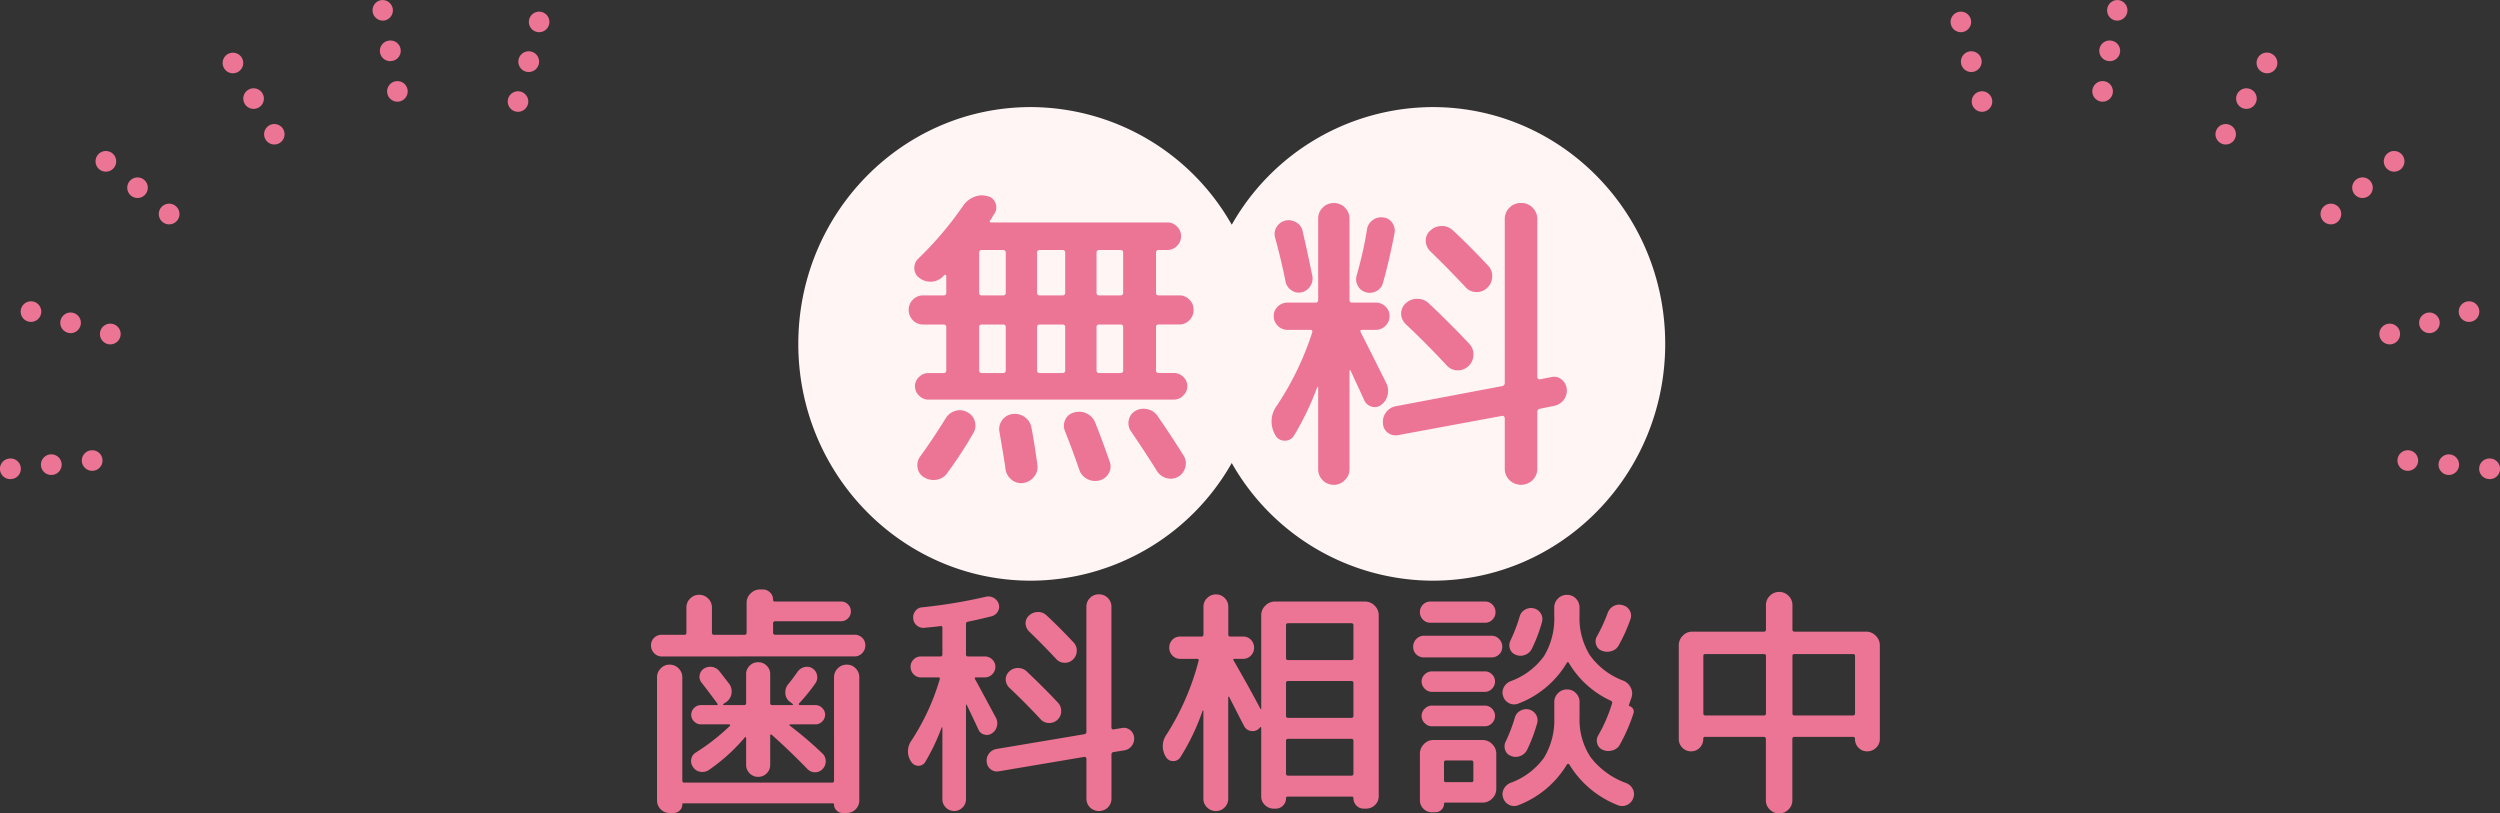
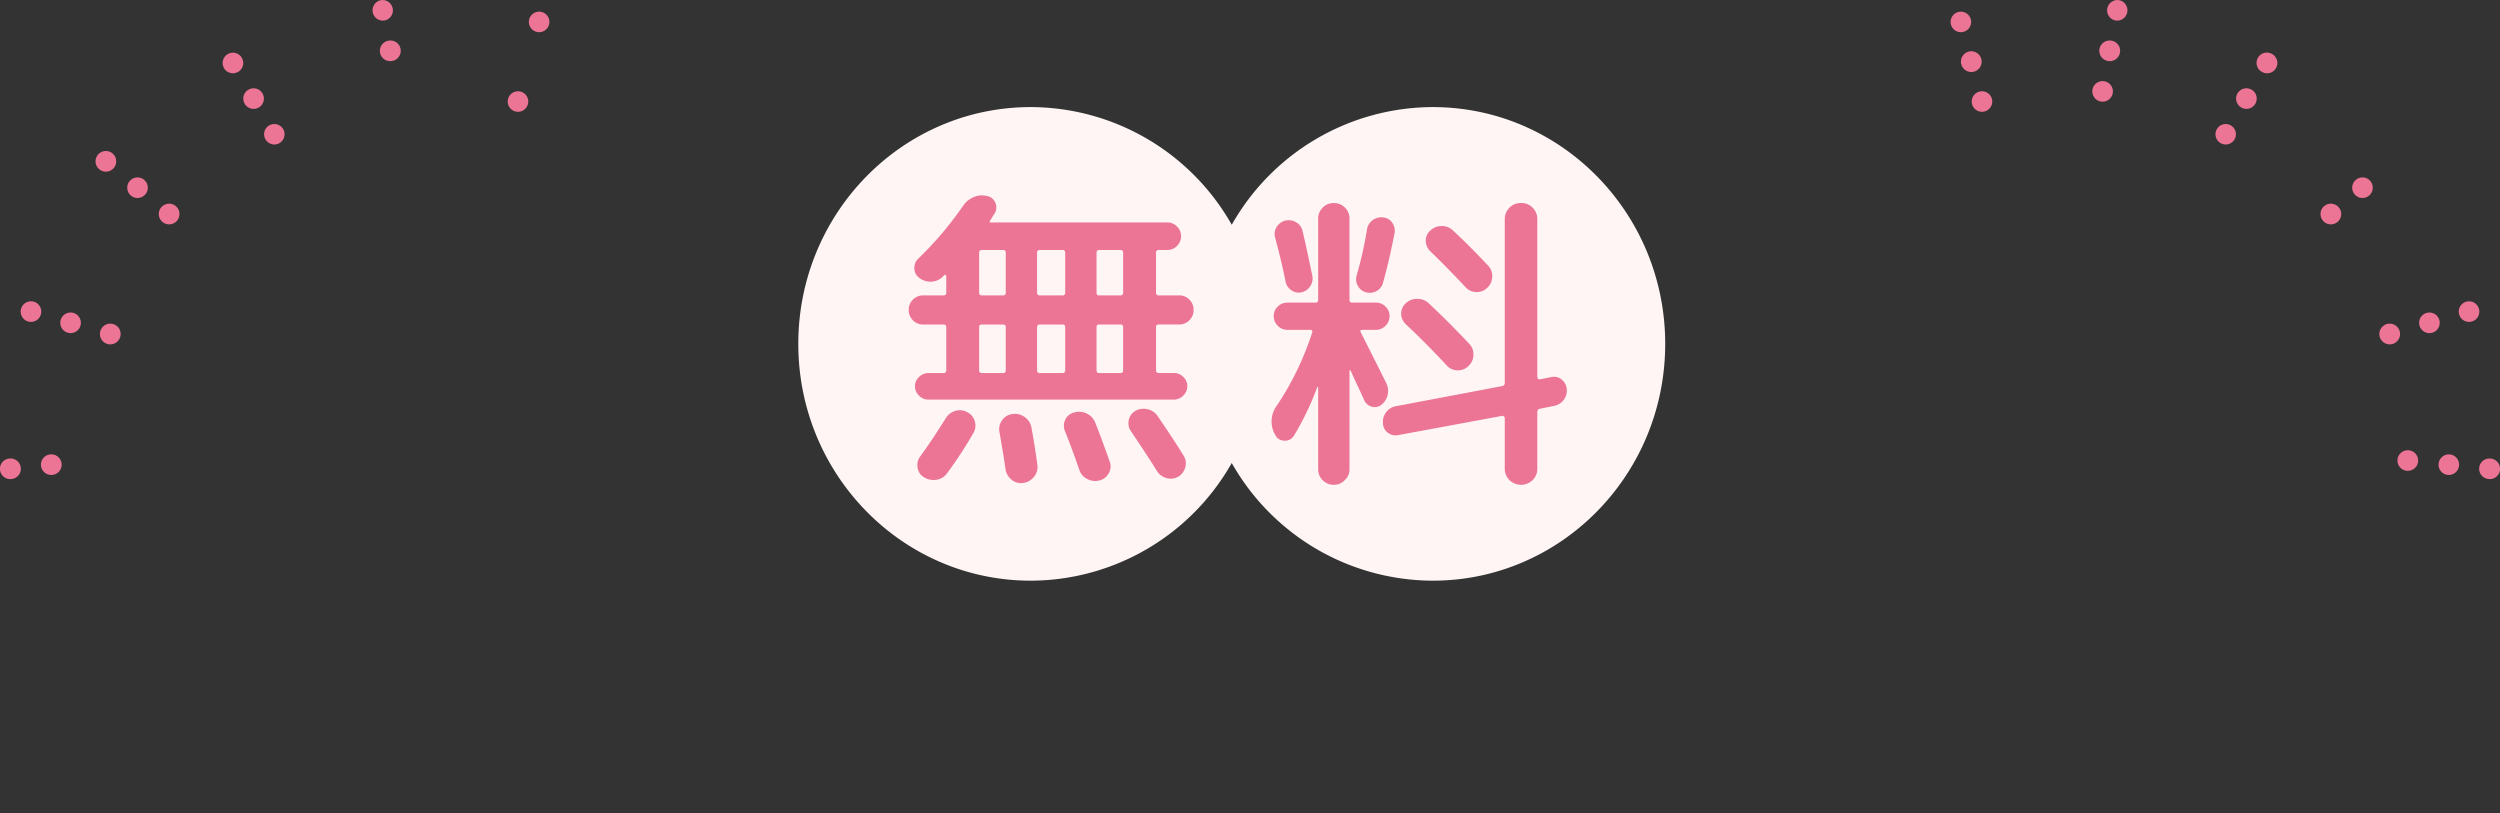
<svg xmlns="http://www.w3.org/2000/svg" width="311.452" height="101.341" viewBox="0 0 311.452 101.341">
  <rect x="0" y="0" width="311.452" height="101.341" fill="#333333" stroke="none" />
  <defs>
    <clipPath id="clip-path">
      <rect id="長方形_18" data-name="長方形 18" width="68.453" height="59.689" transform="translate(0 0)" fill="#ec7494" />
    </clipPath>
  </defs>
  <g id="グループ_54" data-name="グループ 54" transform="translate(-802.547 -1127.659)">
    <g id="グループ_6" data-name="グループ 6" transform="translate(802.547 1127.659)">
      <g id="グループ_5" data-name="グループ 5" transform="translate(0 0)" clip-path="url(#clip-path)">
        <path id="パス_1" data-name="パス 1" d="M31.19,43.549a1.283,1.283,0,0,0,.98,2.1A1.283,1.283,0,0,0,33,43.385a1.279,1.279,0,0,0-1.806.164" transform="translate(-15.043 -20.982)" fill="#ec7494" />
        <path id="パス_2" data-name="パス 2" d="M25.48,38.789a1.287,1.287,0,1,0-.99.461,1.291,1.291,0,0,0,.99-.461" transform="translate(-11.303 -17.863)" fill="#ec7494" />
        <path id="パス_3" data-name="パス 3" d="M40.84,51.592a1.289,1.289,0,1,0-.985.461,1.284,1.284,0,0,0,.985-.461" transform="translate(-18.782 -24.101)" fill="#ec7494" />
        <path id="パス_4" data-name="パス 4" d="M17.156,77.527a1.283,1.283,0,1,0-1.585.882,1.432,1.432,0,0,0,.354.051,1.285,1.285,0,0,0,1.231-.933" transform="translate(-7.129 -36.958)" fill="#ec7494" />
        <path id="パス_5" data-name="パス 5" d="M7.536,74.8a1.283,1.283,0,1,0-1.585.882,1.4,1.4,0,0,0,.354.047A1.276,1.276,0,0,0,7.536,74.8" transform="translate(-2.444 -35.628)" fill="#ec7494" />
        <path id="パス_6" data-name="パス 6" d="M25.539,81.192a1.291,1.291,0,1,0-.349-.052,1.181,1.181,0,0,0,.349.052" transform="translate(-11.813 -38.289)" fill="#ec7494" />
        <path id="パス_7" data-name="パス 7" d="M11.1,110.342a1.283,1.283,0,0,0,.128,2.56,1.07,1.07,0,0,0,.128-.005,1.284,1.284,0,1,0-.257-2.555" transform="translate(-4.842 -53.731)" fill="#ec7494" />
-         <path id="パス_8" data-name="パス 8" d="M21.049,109.342a1.28,1.28,0,0,0,.123,2.555,1.177,1.177,0,0,0,.134-.005,1.281,1.281,0,1,0-.257-2.55" transform="translate(-9.687 -53.244)" fill="#ec7494" />
        <path id="パス_9" data-name="パス 9" d="M1.152,111.352a1.283,1.283,0,0,0,.128,2.56,1.2,1.2,0,0,0,.128-.01,1.282,1.282,0,1,0-.257-2.55" transform="translate(0 -54.223)" fill="#ec7494" />
        <path id="パス_10" data-name="パス 10" d="M54.7,12.971a1.283,1.283,0,0,0,.647,2.391,1.259,1.259,0,0,0,.641-.174A1.282,1.282,0,1,0,54.7,12.971" transform="translate(-26.327 -6.231)" fill="#ec7494" />
        <path id="パス_11" data-name="パス 11" d="M65.4,32.652a1.258,1.258,0,0,0,.641-.174,1.274,1.274,0,1,0-.641.174" transform="translate(-31.222 -14.651)" fill="#ec7494" />
        <path id="パス_12" data-name="パス 12" d="M59.261,23.369a1.282,1.282,0,1,0,.467-1.755,1.273,1.273,0,0,0-.467,1.755" transform="translate(-28.775 -10.441)" fill="#ec7494" />
        <path id="パス_13" data-name="パス 13" d="M91.532.02a1.285,1.285,0,0,0,.225,2.55,1.774,1.774,0,0,0,.226-.021A1.285,1.285,0,0,0,91.532.02" transform="translate(-44.06 0)" fill="#ec7494" />
        <path id="パス_14" data-name="パス 14" d="M93.3,9.868a1.283,1.283,0,0,0,.226,2.545,1.769,1.769,0,0,0,.231-.021A1.283,1.283,0,1,0,93.3,9.868" transform="translate(-44.921 -4.795)" fill="#ec7494" />
-         <path id="パス_15" data-name="パス 15" d="M94.026,21.2a1.285,1.285,0,0,0,1.262,1.057,1.087,1.087,0,0,0,.226-.021A1.282,1.282,0,1,0,94.026,21.2" transform="translate(-45.779 -9.588)" fill="#ec7494" />
+         <path id="パス_15" data-name="パス 15" d="M94.026,21.2A1.282,1.282,0,1,0,94.026,21.2" transform="translate(-45.779 -9.588)" fill="#ec7494" />
        <path id="パス_16" data-name="パス 16" d="M129.388,5.341a1.412,1.412,0,0,0,.329.041,1.279,1.279,0,1,0-.329-.041" transform="translate(-62.544 -1.371)" fill="#ec7494" />
-         <path id="パス_17" data-name="パス 17" d="M126.821,15.006a1.222,1.222,0,0,0,.329.046,1.292,1.292,0,1,0-.329-.046" transform="translate(-61.296 -6.08)" fill="#ec7494" />
        <path id="パス_18" data-name="パス 18" d="M124.258,24.674a1.2,1.2,0,0,0,.328.041,1.279,1.279,0,1,0-.328-.041" transform="translate(-60.046 -10.787)" fill="#ec7494" />
      </g>
    </g>
    <g id="グループ_7" data-name="グループ 7" transform="translate(1045.547 1127.659)">
      <g id="グループ_5-2" data-name="グループ 5" transform="translate(0 0)" clip-path="url(#clip-path)">
        <path id="パス_1-2" data-name="パス 1" d="M33.157,43.549a1.283,1.283,0,0,1-.98,2.1,1.283,1.283,0,0,1-.826-2.268,1.279,1.279,0,0,1,1.806.164" transform="translate(19.149 -20.982)" fill="#ec7494" />
-         <path id="パス_2-2" data-name="パス 2" d="M23.506,38.789a1.287,1.287,0,1,1,.99.461,1.291,1.291,0,0,1-.99-.461" transform="translate(30.769 -17.863)" fill="#ec7494" />
        <path id="パス_3-2" data-name="パス 3" d="M38.865,51.592a1.289,1.289,0,1,1,.985.461,1.284,1.284,0,0,1-.985-.461" transform="translate(7.53 -24.101)" fill="#ec7494" />
        <path id="パス_4-2" data-name="パス 4" d="M14.688,77.527a1.283,1.283,0,1,1,1.585.882,1.432,1.432,0,0,1-.354.051,1.285,1.285,0,0,1-1.231-.933" transform="translate(43.738 -36.957)" fill="#ec7494" />
        <path id="パス_5-2" data-name="パス 5" d="M5.069,74.8a1.283,1.283,0,1,1,1.585.882,1.4,1.4,0,0,1-.354.047A1.276,1.276,0,0,1,5.069,74.8" transform="translate(58.292 -35.628)" fill="#ec7494" />
        <path id="パス_6-2" data-name="パス 6" d="M25.544,81.192a1.291,1.291,0,1,1,.349-.052,1.181,1.181,0,0,1-.349.052" transform="translate(29.182 -38.289)" fill="#ec7494" />
        <path id="パス_7-2" data-name="パス 7" d="M11.354,110.342a1.283,1.283,0,0,1-.128,2.56,1.07,1.07,0,0,1-.128-.005,1.284,1.284,0,0,1,.257-2.555" transform="translate(50.842 -53.731)" fill="#ec7494" />
        <path id="パス_8-2" data-name="パス 8" d="M21.3,109.342a1.28,1.28,0,0,1-.123,2.555,1.177,1.177,0,0,1-.134-.005,1.281,1.281,0,1,1,.257-2.55" transform="translate(35.787 -53.244)" fill="#ec7494" />
        <path id="パス_9-2" data-name="パス 9" d="M1.413,111.352a1.283,1.283,0,0,1-.128,2.56,1.2,1.2,0,0,1-.128-.01,1.282,1.282,0,1,1,.257-2.55" transform="translate(65.888 -54.223)" fill="#ec7494" />
        <path id="パス_10-2" data-name="パス 10" d="M55.989,12.971a1.283,1.283,0,0,1-.647,2.391,1.259,1.259,0,0,1-.641-.174,1.282,1.282,0,1,1,1.288-2.216" transform="translate(-15.909 -6.231)" fill="#ec7494" />
        <path id="パス_11-2" data-name="パス 11" d="M65.394,32.652a1.258,1.258,0,0,1-.641-.174,1.274,1.274,0,1,1,.641.174" transform="translate(-31.116 -14.651)" fill="#ec7494" />
        <path id="パス_12-2" data-name="パス 12" d="M61.48,23.369a1.282,1.282,0,1,1-.467-1.755,1.273,1.273,0,0,1,.467,1.755" transform="translate(-23.513 -10.441)" fill="#ec7494" />
        <path id="パス_13-2" data-name="パス 13" d="M91.983.02a1.285,1.285,0,0,1-.225,2.55,1.774,1.774,0,0,1-.226-.021A1.285,1.285,0,0,1,91.983.02" transform="translate(-71.003 0)" fill="#ec7494" />
        <path id="パス_14-2" data-name="パス 14" d="M93.756,9.868a1.283,1.283,0,0,1-.226,2.545,1.769,1.769,0,0,1-.231-.021,1.283,1.283,0,1,1,.457-2.524" transform="translate(-73.679 -4.795)" fill="#ec7494" />
        <path id="パス_15-2" data-name="パス 15" d="M96.552,21.2a1.285,1.285,0,0,1-1.262,1.057,1.087,1.087,0,0,1-.226-.021A1.282,1.282,0,1,1,96.552,21.2" transform="translate(-76.346 -9.588)" fill="#ec7494" />
        <path id="パス_16-2" data-name="パス 16" d="M130.041,5.341a1.412,1.412,0,0,1-.329.041,1.279,1.279,0,1,1,.329-.041" transform="translate(-128.432 -1.371)" fill="#ec7494" />
        <path id="パス_17-2" data-name="パス 17" d="M127.481,15.006a1.222,1.222,0,0,1-.329.046,1.292,1.292,0,1,1,.329-.046" transform="translate(-124.554 -6.08)" fill="#ec7494" />
        <path id="パス_18-2" data-name="パス 18" d="M124.911,24.674a1.2,1.2,0,0,1-.328.041,1.279,1.279,0,1,1,.328-.041" transform="translate(-120.671 -10.787)" fill="#ec7494" />
      </g>
    </g>
    <path id="合体_1" data-name="合体 1" d="M54,44.342A28.862,28.862,0,0,1,28.964,59C12.967,59,0,45.792,0,29.5S12.967,0,28.964,0A28.862,28.862,0,0,1,54,14.658,28.861,28.861,0,0,1,79.036,0C95.032,0,108,13.208,108,29.5S95.032,59,79.036,59A28.861,28.861,0,0,1,54,44.342Z" transform="translate(902 1141)" fill="#fff5f5" />
    <path id="パス_21" data-name="パス 21" d="M3.549-16.458a1.728,1.728,0,0,1-1.268-.526,1.774,1.774,0,0,1-.526-1.307,1.728,1.728,0,0,1,.526-1.267,1.728,1.728,0,0,1,1.268-.526H6.084a.31.31,0,0,0,.351-.351V-22.5a.165.165,0,0,0-.1-.136q-.1-.058-.136.02l-.234.234a2.143,2.143,0,0,1-1.4.585,2.2,2.2,0,0,1-1.482-.468,1.46,1.46,0,0,1-.624-1.151,1.546,1.546,0,0,1,.468-1.229A43.353,43.353,0,0,0,8.58-31.317a2.98,2.98,0,0,1,1.326-1.034,2.455,2.455,0,0,1,1.638-.1,1.317,1.317,0,0,1,1.014.858,1.411,1.411,0,0,1-.117,1.326,4.266,4.266,0,0,0-.273.429,4.266,4.266,0,0,1-.273.429q-.156.234.156.234H33.969a1.651,1.651,0,0,1,1.209.507,1.651,1.651,0,0,1,.507,1.209,1.651,1.651,0,0,1-.507,1.209,1.651,1.651,0,0,1-1.209.507H32.916a.31.31,0,0,0-.351.351v4.953a.31.31,0,0,0,.351.351h2.535a1.728,1.728,0,0,1,1.268.526,1.728,1.728,0,0,1,.526,1.267,1.774,1.774,0,0,1-.526,1.307,1.728,1.728,0,0,1-1.268.526H32.916q-.351,0-.351.312v5.382a.31.31,0,0,0,.351.351h1.872a1.638,1.638,0,0,1,1.17.487,1.544,1.544,0,0,1,.507,1.151,1.607,1.607,0,0,1-.507,1.17,1.607,1.607,0,0,1-1.17.507H4.212A1.607,1.607,0,0,1,3.042-7.6a1.607,1.607,0,0,1-.507-1.17,1.544,1.544,0,0,1,.507-1.151,1.638,1.638,0,0,1,1.17-.487H6.084a.31.31,0,0,0,.351-.351v-5.382q0-.312-.351-.312Zm21.606-8.931v4.953a.31.31,0,0,0,.351.351h2.652q.312,0,.312-.351v-4.953q0-.351-.312-.351H25.506A.31.31,0,0,0,25.155-25.389Zm0,9.243v5.382a.31.31,0,0,0,.351.351h2.652q.312,0,.312-.351v-5.382a.276.276,0,0,0-.312-.312H25.506Q25.155-16.458,25.155-16.146Zm-7.41-9.243v4.953a.31.31,0,0,0,.351.351H20.9a.31.31,0,0,0,.351-.351v-4.953a.31.31,0,0,0-.351-.351H18.1A.31.31,0,0,0,17.745-25.389Zm0,9.243v5.382a.31.31,0,0,0,.351.351H20.9a.31.31,0,0,0,.351-.351v-5.382q0-.312-.351-.312H18.1Q17.745-16.458,17.745-16.146ZM10.53-25.389v4.953a.31.31,0,0,0,.351.351h2.613a.31.31,0,0,0,.351-.351v-4.953a.31.31,0,0,0-.351-.351H10.881A.31.31,0,0,0,10.53-25.389Zm0,9.243v5.382a.31.31,0,0,0,.351.351h2.613a.31.31,0,0,0,.351-.351v-5.382q0-.312-.351-.312H10.881Q10.53-16.458,10.53-16.146ZM6.357-4.758a2.071,2.071,0,0,1,1.189-.936,1.907,1.907,0,0,1,1.5.156,1.776,1.776,0,0,1,.936,1.112,1.8,1.8,0,0,1-.156,1.462,51.5,51.5,0,0,1-3.315,5.07,1.96,1.96,0,0,1-1.326.78,2.229,2.229,0,0,1-1.521-.312,1.626,1.626,0,0,1-.8-1.189A1.778,1.778,0,0,1,3.2-.039Q4.6-1.95,6.357-4.758ZM14.664-5.3a2.075,2.075,0,0,1,1.541.371,2.015,2.015,0,0,1,.839,1.306q.39,2.067.741,4.641a1.869,1.869,0,0,1-.41,1.482,2.031,2.031,0,0,1-1.345.78,1.812,1.812,0,0,1-1.463-.41,2.058,2.058,0,0,1-.76-1.345q-.117-.975-.741-4.563a1.864,1.864,0,0,1,.312-1.482A1.826,1.826,0,0,1,14.664-5.3ZM22.386-5.5a2.089,2.089,0,0,1,1.56.136A2.125,2.125,0,0,1,25-4.212Q25.74-2.379,26.793.624a1.661,1.661,0,0,1-.117,1.443,1.779,1.779,0,0,1-1.17.9A2.081,2.081,0,0,1,24,2.789a1.981,1.981,0,0,1-.995-1.151q-.9-2.613-1.794-4.836a1.749,1.749,0,0,1,.058-1.423A1.6,1.6,0,0,1,22.386-5.5Zm7.6-.195a2.077,2.077,0,0,1,1.5-.215,2.033,2.033,0,0,1,1.267.839q2.028,2.964,3.276,4.992a1.757,1.757,0,0,1,.175,1.423A1.873,1.873,0,0,1,35.334,2.5a1.863,1.863,0,0,1-1.463.175,2.029,2.029,0,0,1-1.189-.877Q31.707.2,29.445-3.159a1.733,1.733,0,0,1-.273-1.385A1.667,1.667,0,0,1,29.991-5.694ZM71.136-21.1q-2.262-2.418-4.368-4.446a1.9,1.9,0,0,1-.6-1.326,1.642,1.642,0,0,1,.565-1.287,2.061,2.061,0,0,1,1.4-.566,1.914,1.914,0,0,1,1.4.527q1.95,1.794,4.407,4.407a1.848,1.848,0,0,1,.507,1.4,1.922,1.922,0,0,1-.624,1.365,1.865,1.865,0,0,1-1.365.527A1.812,1.812,0,0,1,71.136-21.1ZM63.1-17.784a1.747,1.747,0,0,1,.585-1.326,2.01,2.01,0,0,1,1.424-.546,2.01,2.01,0,0,1,1.424.546Q69.3-16.5,71.6-14.04a1.848,1.848,0,0,1,.507,1.4,1.922,1.922,0,0,1-.624,1.365,1.865,1.865,0,0,1-1.365.526,1.812,1.812,0,0,1-1.326-.6q-2.574-2.769-5.07-5.109A1.883,1.883,0,0,1,63.1-17.784ZM81.783-9.906a1.5,1.5,0,0,1,1.306.293,1.681,1.681,0,0,1,.644,1.189,1.859,1.859,0,0,1-.37,1.345,1.947,1.947,0,0,1-1.229.761l-1.716.351a.381.381,0,0,0-.351.39V1.482a1.961,1.961,0,0,1-.585,1.443,2.072,2.072,0,0,1-2.886,0,1.961,1.961,0,0,1-.585-1.443V-4.8a.279.279,0,0,0-.117-.214.235.235,0,0,0-.234-.058L62.79-2.691a1.591,1.591,0,0,1-1.326-.273,1.477,1.477,0,0,1-.624-1.17A1.924,1.924,0,0,1,61.21-5.5a1.92,1.92,0,0,1,1.229-.78l13.221-2.5a.381.381,0,0,0,.351-.39v-20.4a1.961,1.961,0,0,1,.585-1.443,1.961,1.961,0,0,1,1.443-.585,1.961,1.961,0,0,1,1.443.585,1.961,1.961,0,0,1,.585,1.443V-9.906a.279.279,0,0,0,.117.215.235.235,0,0,0,.234.059ZM56.082,2.925a1.79,1.79,0,0,1-1.365.585,1.883,1.883,0,0,1-1.385-.566,1.883,1.883,0,0,1-.565-1.385V-8.619q0-.078-.039-.078a.112.112,0,0,0-.078.039,34.848,34.848,0,0,1-2.925,6.084,1.278,1.278,0,0,1-1.189.585,1.251,1.251,0,0,1-1.111-.7,3.3,3.3,0,0,1,.195-3.666,36.809,36.809,0,0,0,4.407-9.126q.078-.312-.234-.312H48.945a1.651,1.651,0,0,1-1.209-.507,1.651,1.651,0,0,1-.507-1.209,1.587,1.587,0,0,1,.507-1.19,1.684,1.684,0,0,1,1.209-.487h3.51q.312,0,.312-.351v-10.1a1.883,1.883,0,0,1,.565-1.385,1.883,1.883,0,0,1,1.385-.566,1.883,1.883,0,0,1,1.384.566,1.883,1.883,0,0,1,.566,1.385v10.1a.31.31,0,0,0,.351.351h2.925a1.684,1.684,0,0,1,1.209.487,1.587,1.587,0,0,1,.507,1.19,1.651,1.651,0,0,1-.507,1.209,1.651,1.651,0,0,1-1.209.507H58.266q-.351,0-.195.312Q59.124-13.416,61.23-9.2a2.2,2.2,0,0,1,.2,1.463,2.15,2.15,0,0,1-.78,1.268,1.286,1.286,0,0,1-1.189.253,1.463,1.463,0,0,1-.955-.8q-.273-.624-.839-1.833t-.839-1.833q-.039-.078-.1-.078t-.058.078V1.56A1.79,1.79,0,0,1,56.082,2.925Zm-7.41-32.331a1.82,1.82,0,0,1,1.346.215,1.593,1.593,0,0,1,.8,1.072q.468,1.95,1.209,5.538a1.713,1.713,0,0,1-.234,1.326,1.672,1.672,0,0,1-1.092.78,1.532,1.532,0,0,1-1.248-.234,1.7,1.7,0,0,1-.741-1.053q-.507-2.574-1.326-5.577a1.648,1.648,0,0,1,.215-1.287A1.786,1.786,0,0,1,48.672-29.406Zm10.179,1.092a1.727,1.727,0,0,1,.683-1.131A1.776,1.776,0,0,1,60.84-29.8a1.533,1.533,0,0,1,1.151.663,1.682,1.682,0,0,1,.292,1.287q-.7,3.588-1.443,6.2a1.606,1.606,0,0,1-.819,1.033,1.737,1.737,0,0,1-1.326.137,1.6,1.6,0,0,1-.995-.819,1.653,1.653,0,0,1-.136-1.287A47.905,47.905,0,0,0,58.851-28.314Z" transform="translate(914 1184.545)" fill="#ec7494" />
-     <path id="パス_216" data-name="パス 216" d="M3-16.56a1.28,1.28,0,0,1-.96-.405,1.355,1.355,0,0,1-.39-.975,1.256,1.256,0,0,1,.39-.945A1.332,1.332,0,0,1,3-19.26H5.82q.24,0,.24-.27v-3.12a1.532,1.532,0,0,1,.465-1.125A1.532,1.532,0,0,1,7.65-24.24a1.532,1.532,0,0,1,1.125.465A1.532,1.532,0,0,1,9.24-22.65v3.12q0,.27.24.27h3.84q.24,0,.24-.27v-3.72a1.583,1.583,0,0,1,.495-1.155,1.617,1.617,0,0,1,1.185-.5h.33a1.245,1.245,0,0,1,.915.375,1.245,1.245,0,0,1,.375.915.186.186,0,0,0,.21.21h8.25a1.185,1.185,0,0,1,.87.36,1.185,1.185,0,0,1,.36.87,1.185,1.185,0,0,1-.36.87,1.185,1.185,0,0,1-.87.36H17.13a.239.239,0,0,0-.27.27v1.14a.239.239,0,0,0,.27.27H27a1.332,1.332,0,0,1,.96.375,1.256,1.256,0,0,1,.39.945,1.355,1.355,0,0,1-.39.975,1.28,1.28,0,0,1-.96.405Zm-.15,1.5a1.461,1.461,0,0,1,1.11-.48,1.532,1.532,0,0,1,1.125.465A1.532,1.532,0,0,1,5.55-13.95V-1.08q0,.24.27.24H24.18q.27,0,.27-.24V-13.95a1.532,1.532,0,0,1,.465-1.125,1.532,1.532,0,0,1,1.125-.465,1.484,1.484,0,0,1,1.11.465,1.559,1.559,0,0,1,.45,1.125V1.35a1.559,1.559,0,0,1-.45,1.125,1.484,1.484,0,0,1-1.11.465H25.5a1.007,1.007,0,0,1-.735-.315,1.007,1.007,0,0,1-.315-.735.133.133,0,0,0-.15-.15H5.7a.133.133,0,0,0-.15.15,1.007,1.007,0,0,1-.315.735A1.007,1.007,0,0,1,4.5,2.94H3.96a1.484,1.484,0,0,1-1.11-.465A1.559,1.559,0,0,1,2.4,1.35v-15.3A1.508,1.508,0,0,1,2.85-15.06ZM7.23-4.59a26.515,26.515,0,0,0,4.26-3.33q.06-.12-.09-.18H7.86a1.151,1.151,0,0,1-.84-.36,1.151,1.151,0,0,1-.36-.84,1.151,1.151,0,0,1,.36-.84,1.151,1.151,0,0,1,.84-.36H9.81q.24,0,.09-.21-1.23-1.68-1.95-2.58a1.128,1.128,0,0,1-.24-.93,1.22,1.22,0,0,1,.51-.81,1.486,1.486,0,0,1,1.02-.225,1.4,1.4,0,0,1,.9.495l1.26,1.62a1.624,1.624,0,0,1,.27,1.245,1.552,1.552,0,0,1-.72,1.065l-.27.18a.073.073,0,0,0-.045.09.071.071,0,0,0,.075.06h2.55q.24,0,.24-.27v-3.57a1.448,1.448,0,0,1,.435-1.065A1.448,1.448,0,0,1,15-15.84a1.448,1.448,0,0,1,1.065.435A1.448,1.448,0,0,1,16.5-14.34v3.57a.239.239,0,0,0,.27.27h2.49a.071.071,0,0,0,.075-.06.073.073,0,0,0-.045-.09l-.27-.21a1.384,1.384,0,0,1-.63-1.065,1.575,1.575,0,0,1,.36-1.185q.48-.57,1.17-1.56a1.432,1.432,0,0,1,.87-.57,1.233,1.233,0,0,1,.99.18,1.259,1.259,0,0,1,.555.84,1.279,1.279,0,0,1-.195.99,21.9,21.9,0,0,1-2.07,2.55q-.06.12.12.18h1.95a1.151,1.151,0,0,1,.84.36,1.151,1.151,0,0,1,.36.84,1.151,1.151,0,0,1-.36.84,1.151,1.151,0,0,1-.84.36H18.99a.1.1,0,0,0-.09.06.059.059,0,0,0,.03.09A46.774,46.774,0,0,1,22.98-4.5a1.309,1.309,0,0,1,.435.96,1.351,1.351,0,0,1-.375.99,1.242,1.242,0,0,1-.945.42,1.287,1.287,0,0,1-.945-.39q-2.37-2.43-4.44-4.26-.21-.15-.21.09v3.63A1.448,1.448,0,0,1,16.065-2,1.448,1.448,0,0,1,15-1.56,1.448,1.448,0,0,1,13.935-2,1.448,1.448,0,0,1,13.5-3.06V-6.42a.1.1,0,0,0-.06-.09.059.059,0,0,0-.09.03A23.038,23.038,0,0,1,8.88-2.43a1.431,1.431,0,0,1-1.065.24A1.306,1.306,0,0,1,6.9-2.76a1.262,1.262,0,0,1-.24-.99A1.183,1.183,0,0,1,7.23-4.59ZM52.14-16.23q-1.74-1.86-3.36-3.42a1.464,1.464,0,0,1-.465-1.02,1.263,1.263,0,0,1,.435-.99,1.586,1.586,0,0,1,1.08-.435,1.473,1.473,0,0,1,1.08.405q1.5,1.38,3.39,3.39a1.421,1.421,0,0,1,.39,1.08,1.479,1.479,0,0,1-.48,1.05,1.435,1.435,0,0,1-1.05.4A1.394,1.394,0,0,1,52.14-16.23Zm-6.3,2.55a1.343,1.343,0,0,1,.45-1.02,1.527,1.527,0,0,1,1.08-.42,1.527,1.527,0,0,1,1.08.42q2.13,2.01,3.9,3.9a1.473,1.473,0,0,1,.4,1.08,1.426,1.426,0,0,1-.465,1.05,1.453,1.453,0,0,1-1.065.4A1.41,1.41,0,0,1,50.19-8.73q-1.98-2.13-3.9-3.93A1.5,1.5,0,0,1,45.84-13.68ZM60.33-7.65a1.238,1.238,0,0,1,1.005.255,1.293,1.293,0,0,1,.5.915,1.443,1.443,0,0,1-.3,1.065,1.419,1.419,0,0,1-.93.555l-1.32.21a.293.293,0,0,0-.27.3V1.14a1.508,1.508,0,0,1-.45,1.11,1.594,1.594,0,0,1-2.22,0,1.508,1.508,0,0,1-.45-1.11V-3.84A.215.215,0,0,0,55.8-4a.181.181,0,0,0-.18-.045L44.97-2.25A1.238,1.238,0,0,1,43.965-2.5a1.293,1.293,0,0,1-.495-.915,1.443,1.443,0,0,1,.3-1.065,1.419,1.419,0,0,1,.93-.555L55.62-6.87q.27-.06.27-.27v-15.6a1.508,1.508,0,0,1,.45-1.11,1.508,1.508,0,0,1,1.11-.45,1.508,1.508,0,0,1,1.11.45,1.508,1.508,0,0,1,.45,1.11V-7.68a.215.215,0,0,0,.09.165.181.181,0,0,0,.18.045ZM35.82-3.42a.953.953,0,0,1-.855.48,1.024,1.024,0,0,1-.885-.48,2.284,2.284,0,0,1,0-2.64,28.663,28.663,0,0,0,3.54-7.65q.06-.24-.18-.24H35.28a1.221,1.221,0,0,1-.915-.39,1.3,1.3,0,0,1-.375-.93,1.245,1.245,0,0,1,.375-.915,1.245,1.245,0,0,1,.915-.375h2.43q.24,0,.24-.27v-3.3q0-.27-.27-.21-.63.09-1.95.21a1.24,1.24,0,0,1-.96-.285,1.185,1.185,0,0,1-.45-.885,1.223,1.223,0,0,1,.27-.93,1.112,1.112,0,0,1,.84-.45A65.255,65.255,0,0,0,43.38-24a1.289,1.289,0,0,1,.975.15,1.3,1.3,0,0,1,.615.75,1.13,1.13,0,0,1-.105.93,1.25,1.25,0,0,1-.765.6q-1.56.39-3,.69-.21.03-.21.3v3.75q0,.27.24.27h2.1a1.3,1.3,0,0,1,.93.375,1.221,1.221,0,0,1,.39.915,1.27,1.27,0,0,1-.39.93,1.27,1.27,0,0,1-.93.39H42.15q-.24,0-.12.24.18.3,2.58,4.77a1.44,1.44,0,0,1,.135,1.065,1.358,1.358,0,0,1-.615.885,1.086,1.086,0,0,1-.945.165,1.042,1.042,0,0,1-.735-.615q-.96-2.04-1.47-3.09a.086.086,0,0,0-.06-.03q-.03,0-.03.06V1.23a1.414,1.414,0,0,1-.435,1.035,1.449,1.449,0,0,1-2.07,0A1.414,1.414,0,0,1,37.95,1.23V-7.68q0-.06-.03-.06a.086.086,0,0,0-.06.03A26.153,26.153,0,0,1,35.82-3.42Zm31.77-.57a1.016,1.016,0,0,1-.915.465,1,1,0,0,1-.885-.525,2.494,2.494,0,0,1,.09-2.79,31.9,31.9,0,0,0,3.99-9.18q.06-.24-.18-.24h-2.1a1.329,1.329,0,0,1-.975-.4,1.365,1.365,0,0,1-.4-1.005,1.355,1.355,0,0,1,.39-.975,1.315,1.315,0,0,1,.99-.4h2.64q.24,0,.24-.27v-3.45a1.45,1.45,0,0,1,.465-1.08,1.523,1.523,0,0,1,1.1-.45,1.473,1.473,0,0,1,1.08.45,1.473,1.473,0,0,1,.45,1.08v3.45q0,.27.24.27h1.59a1.315,1.315,0,0,1,.99.4,1.355,1.355,0,0,1,.39.975,1.365,1.365,0,0,1-.4,1.005,1.329,1.329,0,0,1-.975.4H74.37q-.27,0-.15.18,2.04,3.54,3.36,6.06a.086.086,0,0,0,.06.03q.03,0,.03-.06V-21.69a1.642,1.642,0,0,1,.51-1.2,1.642,1.642,0,0,1,1.2-.51H90.6a1.642,1.642,0,0,1,1.2.51,1.642,1.642,0,0,1,.51,1.2V.84a1.484,1.484,0,0,1-.465,1.11,1.559,1.559,0,0,1-1.125.45h-.27a1.245,1.245,0,0,1-.915-.375,1.245,1.245,0,0,1-.375-.915A.186.186,0,0,0,88.95.9H80.97a.186.186,0,0,0-.21.21,1.245,1.245,0,0,1-.375.915,1.245,1.245,0,0,1-.915.375h-.24a1.523,1.523,0,0,1-1.1-.45A1.45,1.45,0,0,1,77.67.87V-7.68a.071.071,0,0,0-.06-.075.073.073,0,0,0-.09.045l-.21.21a1.12,1.12,0,0,1-.975.21,1.1,1.1,0,0,1-.795-.6q-.21-.39-.585-1.125l-.69-1.35q-.315-.615-.585-1.155a.1.1,0,0,0-.075-.03q-.045,0-.045.06V1.17a1.473,1.473,0,0,1-.45,1.08,1.473,1.473,0,0,1-1.08.45,1.523,1.523,0,0,1-1.1-.45,1.45,1.45,0,0,1-.465-1.08V-9.84a.23.23,0,0,0-.09.03A28.02,28.02,0,0,1,67.59-3.99ZM80.76-20.43v4.05a.239.239,0,0,0,.27.27h7.86a.239.239,0,0,0,.27-.27v-4.05a.239.239,0,0,0-.27-.27H81.03A.239.239,0,0,0,80.76-20.43Zm0,7.2v4.05a.239.239,0,0,0,.27.27h7.86a.239.239,0,0,0,.27-.27v-4.05a.239.239,0,0,0-.27-.27H81.03A.239.239,0,0,0,80.76-13.23Zm0,7.2v4.05a.239.239,0,0,0,.27.27h7.86a.239.239,0,0,0,.27-.27V-6.03a.239.239,0,0,0-.27-.27H81.03A.239.239,0,0,0,80.76-6.03Zm42.78-4.35a.751.751,0,0,1,.45.345.67.67,0,0,1,.06.555,21.929,21.929,0,0,1-1.68,3.87,1.461,1.461,0,0,1-.93.75,1.761,1.761,0,0,1-1.2-.06,1.129,1.129,0,0,1-.705-.78,1.244,1.244,0,0,1,.135-1.05,19.162,19.162,0,0,0,1.71-3.96.252.252,0,0,0-.15-.33,11.772,11.772,0,0,1-5.25-4.74q-.12-.18-.24.03a11.972,11.972,0,0,1-6.06,5.07,1.383,1.383,0,0,1-1.11-.045,1.419,1.419,0,0,1-.75-.855,1.345,1.345,0,0,1,.06-1.11,1.6,1.6,0,0,1,.84-.78A8.855,8.855,0,0,0,112.9-16.6a9.04,9.04,0,0,0,1.275-5.055v-.99a1.532,1.532,0,0,1,.465-1.125,1.532,1.532,0,0,1,1.125-.465,1.484,1.484,0,0,1,1.11.465,1.559,1.559,0,0,1,.45,1.125v.99a8.818,8.818,0,0,0,1.275,4.92,8.986,8.986,0,0,0,4.155,3.18,1.765,1.765,0,0,1,.96.9,1.609,1.609,0,0,1,.06,1.29l-.3.87Q123.45-10.44,123.54-10.38Zm-14.16-6.39a1.168,1.168,0,0,1-.72-.735,1.332,1.332,0,0,1,.06-1.035,20.431,20.431,0,0,0,1.14-2.97,1.381,1.381,0,0,1,.66-.87,1.466,1.466,0,0,1,1.08-.18,1.4,1.4,0,0,1,.9.645,1.325,1.325,0,0,1,.15,1.065,19.469,19.469,0,0,1-1.26,3.33,1.535,1.535,0,0,1-.855.765A1.492,1.492,0,0,1,109.38-16.77Zm12.84-1.2a1.461,1.461,0,0,1-.93.75,1.761,1.761,0,0,1-1.2-.06,1.129,1.129,0,0,1-.705-.78,1.244,1.244,0,0,1,.135-1.05,21.055,21.055,0,0,0,1.32-2.88,1.538,1.538,0,0,1,.75-.855,1.393,1.393,0,0,1,1.11-.1,1.327,1.327,0,0,1,.885.675,1.274,1.274,0,0,1,.075,1.1A20.331,20.331,0,0,1,122.22-17.97Zm.93,17.19a1.548,1.548,0,0,1,.825.765,1.346,1.346,0,0,1,.045,1.095,1.412,1.412,0,0,1-.765.855,1.421,1.421,0,0,1-1.125.045,12.311,12.311,0,0,1-6.09-5.1.2.2,0,0,0-.15-.06.121.121,0,0,0-.12.06,12.141,12.141,0,0,1-6.09,5.1,1.383,1.383,0,0,1-1.11-.045,1.419,1.419,0,0,1-.75-.855,1.345,1.345,0,0,1,.06-1.11,1.6,1.6,0,0,1,.84-.78A8.855,8.855,0,0,0,112.9-3.945,9.04,9.04,0,0,0,114.18-9v-1.86a1.532,1.532,0,0,1,.465-1.125,1.532,1.532,0,0,1,1.125-.465,1.484,1.484,0,0,1,1.11.465,1.559,1.559,0,0,1,.45,1.125V-9a8.49,8.49,0,0,0,1.38,5A9.792,9.792,0,0,0,123.15-.78ZM108.78-4.17a1.168,1.168,0,0,1-.72-.735,1.332,1.332,0,0,1,.06-1.035,20.431,20.431,0,0,0,1.14-2.97,1.381,1.381,0,0,1,.66-.87A1.466,1.466,0,0,1,111-9.96a1.4,1.4,0,0,1,.9.645,1.325,1.325,0,0,1,.15,1.065,19.468,19.468,0,0,1-1.26,3.33,1.535,1.535,0,0,1-.855.765A1.492,1.492,0,0,1,108.78-4.17ZM98.73-20.76a1.221,1.221,0,0,1-.915-.39,1.3,1.3,0,0,1-.375-.93,1.3,1.3,0,0,1,.375-.93,1.221,1.221,0,0,1,.915-.39h6.84a1.221,1.221,0,0,1,.915.39,1.3,1.3,0,0,1,.375.93,1.3,1.3,0,0,1-.375.93,1.221,1.221,0,0,1-.915.39Zm-.78,4.32a1.332,1.332,0,0,1-.96-.375,1.256,1.256,0,0,1-.39-.945,1.355,1.355,0,0,1,.39-.975,1.28,1.28,0,0,1,.96-.405h8.4a1.28,1.28,0,0,1,.96.405,1.355,1.355,0,0,1,.39.975,1.256,1.256,0,0,1-.39.945,1.332,1.332,0,0,1-.96.375Zm.99,4.29a1.236,1.236,0,0,1-.9-.39,1.236,1.236,0,0,1-.39-.9,1.188,1.188,0,0,1,.39-.885,1.26,1.26,0,0,1,.9-.375h6.6a1.21,1.21,0,0,1,.885.375,1.21,1.21,0,0,1,.375.885,1.26,1.26,0,0,1-.375.9,1.188,1.188,0,0,1-.885.39Zm0,4.29a1.236,1.236,0,0,1-.9-.39,1.236,1.236,0,0,1-.39-.9,1.236,1.236,0,0,1,.39-.9,1.236,1.236,0,0,1,.9-.39h6.6a1.188,1.188,0,0,1,.885.39,1.26,1.26,0,0,1,.375.9,1.26,1.26,0,0,1-.375.9,1.188,1.188,0,0,1-.885.39Zm-1.5,9.21V-4.44a1.667,1.667,0,0,1,.5-1.2,1.593,1.593,0,0,1,1.185-.51h6.12a1.642,1.642,0,0,1,1.2.51,1.642,1.642,0,0,1,.51,1.2V-.06a1.642,1.642,0,0,1-.51,1.2,1.642,1.642,0,0,1-1.2.51h-4.65a.133.133,0,0,0-.15.15,1.007,1.007,0,0,1-.315.735,1.007,1.007,0,0,1-.735.315h-.45a1.448,1.448,0,0,1-1.065-.435A1.448,1.448,0,0,1,97.44,1.35Zm3-4.68v2.19a.212.212,0,0,0,.24.24h3.18a.212.212,0,0,0,.24-.24V-3.33q0-.27-.24-.27h-3.18Q100.44-3.6,100.44-3.33Zm30.78-1.41a1.473,1.473,0,0,1-1.08-.45,1.473,1.473,0,0,1-.45-1.08V-17.94a1.667,1.667,0,0,1,.495-1.2,1.593,1.593,0,0,1,1.185-.51h8.91a.239.239,0,0,0,.27-.27v-3.03a1.568,1.568,0,0,1,.495-1.17,1.607,1.607,0,0,1,1.155-.48,1.607,1.607,0,0,1,1.155.48,1.568,1.568,0,0,1,.495,1.17v3.03a.239.239,0,0,0,.27.27h8.91a1.642,1.642,0,0,1,1.2.51,1.642,1.642,0,0,1,.51,1.2V-6.27a1.45,1.45,0,0,1-.465,1.08,1.523,1.523,0,0,1-1.1.45,1.459,1.459,0,0,1-1.1-.45,1.535,1.535,0,0,1-.435-1.11.212.212,0,0,0-.24-.24h-7.29a.239.239,0,0,0-.27.27V1.35a1.568,1.568,0,0,1-.495,1.17,1.63,1.63,0,0,1-2.31,0,1.568,1.568,0,0,1-.495-1.17V-6.27a.239.239,0,0,0-.27-.27h-7.29a.212.212,0,0,0-.24.24,1.535,1.535,0,0,1-.435,1.11A1.459,1.459,0,0,1,131.22-4.74Zm20.16-12.12h-7.26q-.27,0-.27.24v7.14a.239.239,0,0,0,.27.27h7.26a.239.239,0,0,0,.27-.27v-7.14Q151.65-16.86,151.38-16.86Zm-18.63.24v7.14a.239.239,0,0,0,.27.27h7.26a.239.239,0,0,0,.27-.27v-7.14q0-.24-.27-.24h-7.26Q132.75-16.86,132.75-16.62Z" transform="translate(882 1226)" fill="#ec7494" />
  </g>
</svg>